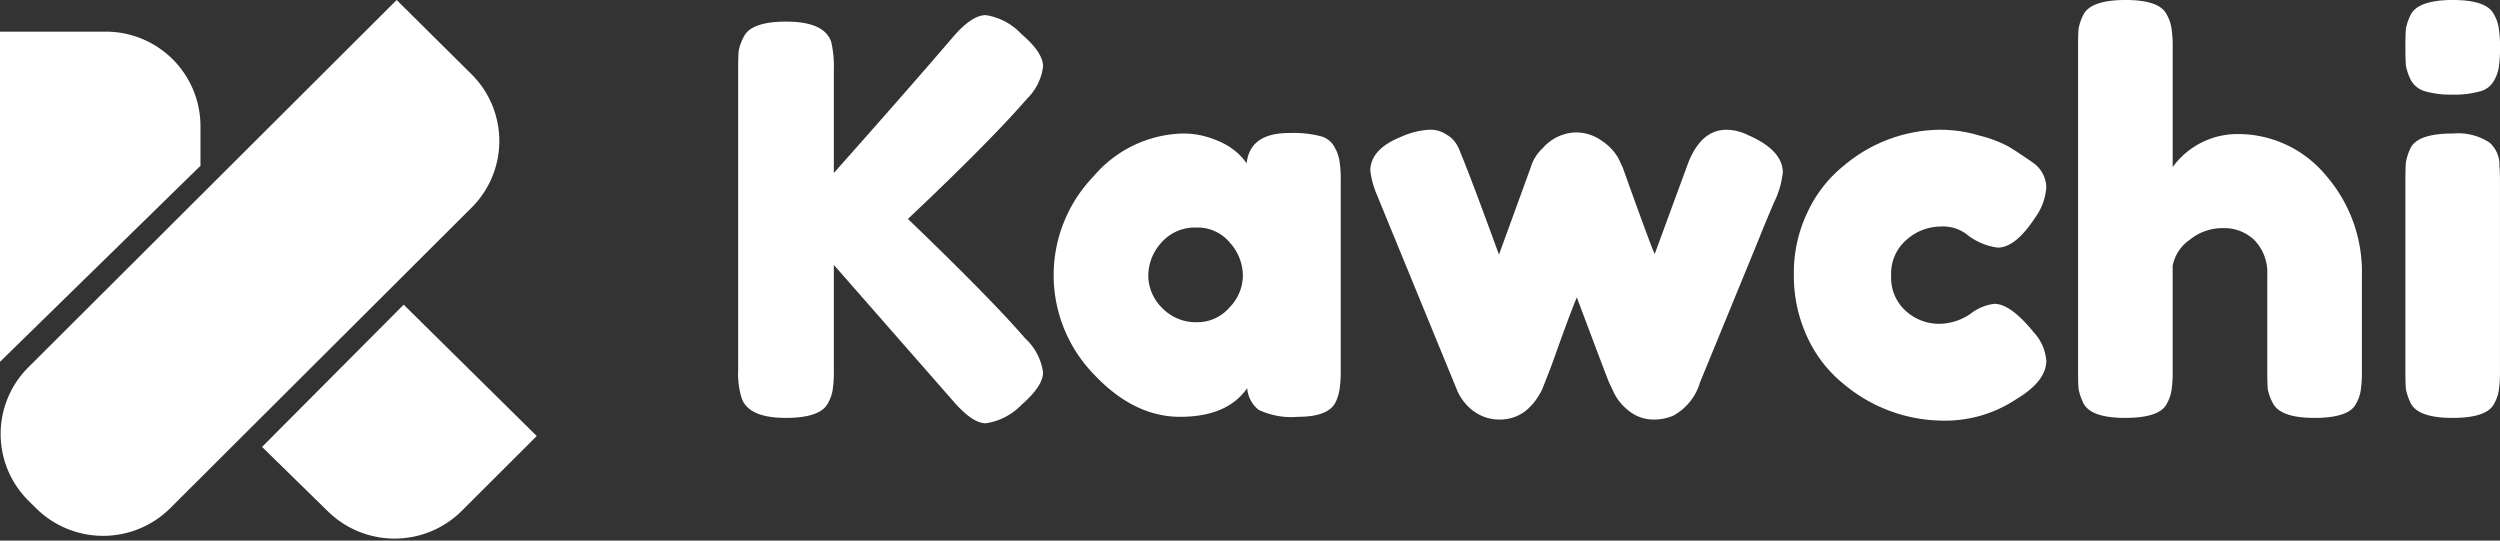
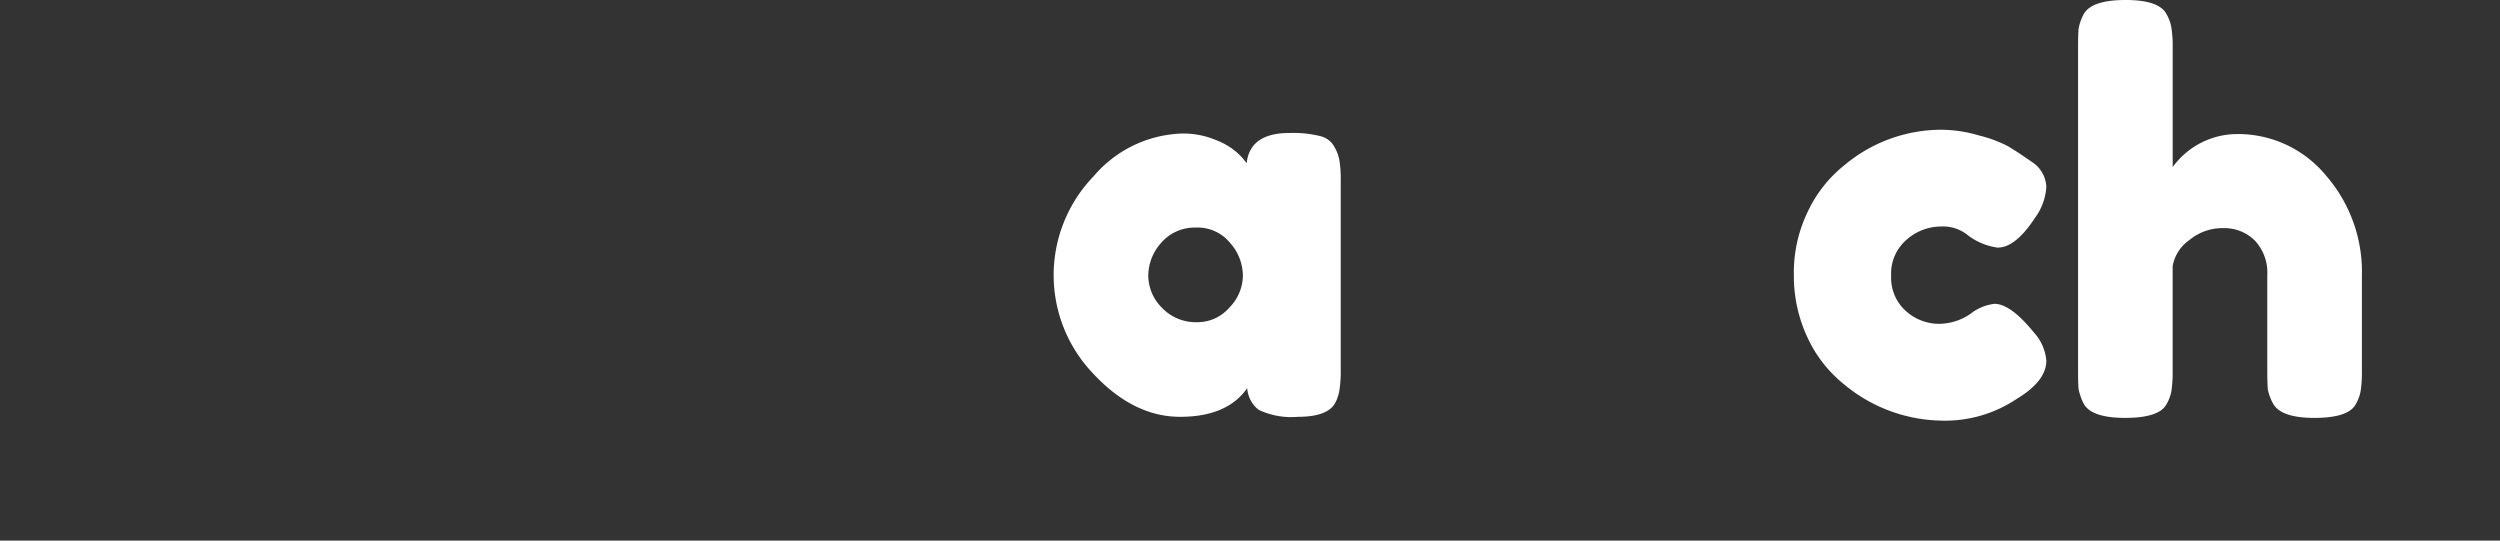
<svg xmlns="http://www.w3.org/2000/svg" id="fe0b7d79-c3ac-44be-a135-5acc412ab05a" data-name="Capa 1" width="205.635" height="44.468" viewBox="0 0 205.635 44.468">
  <rect x="0" y="0" width="205.635" height="44.468" fill="#333333" stroke="none" />
  <defs>
    <clipPath id="b5af1acd-4142-41dd-bf8c-9aaae45e507a">
-       <rect width="44.282" height="44.468" style="fill: none" />
-     </clipPath>
+       </clipPath>
  </defs>
  <title>Kawchi</title>
  <g>
    <g style="clip-path: url(#b5af1acd-4142-41dd-bf8c-9aaae45e507a)">
-       <path d="M38.778,6.101,32.627,0,2.331,30.214a7.731,7.731,0,0,0,.015,10.975l.626.621a7.834,7.834,0,0,0,11.035-.015L38.793,17.075A7.731,7.731,0,0,0,38.778,6.101ZM0,2.604H8.708a7.782,7.782,0,0,1,7.782,7.782V13.636L0,29.759ZM21.556,36.761,33.204,25.06,44.15,35.864,37.984,42.018a7.834,7.834,0,0,1-11.0.054Z" style="fill: #fff;fill-rule: evenodd" />
-     </g>
-     <path d="M74.679,18.009q6.804,6.537,9.649,9.827a4.659,4.659,0,0,1,1.467,2.801q0,1.112-1.779,2.668a5.105,5.105,0,0,1-2.935,1.512q-1.111,0-2.713-1.868L68.586,21.789v8.671a9.641,9.641,0,0,1-.089,1.556,3.157,3.157,0,0,1-.4,1.156q-.622,1.201-3.468,1.201-3.112,0-3.646-1.69a6.992,6.992,0,0,1-.267-2.268V5.692q0-1.023.044-1.512a4.03,4.03,0,0,1,.445-1.201Q61.828,1.779,64.673,1.779q3.113,0,3.691,1.645a8.837,8.837,0,0,1,.222,2.312v8.493q6.048-6.804,9.783-11.161,1.557-1.823,2.713-1.823a5.049,5.049,0,0,1,2.935,1.556q1.779,1.512,1.779,2.668a4.481,4.481,0,0,1-1.334,2.668q-2.579,2.979-8.004,8.182Z" style="fill: #fff" />
+       </g>
    <path d="M102.543,13.429q.267-2.49,3.513-2.49a9.208,9.208,0,0,1,2.579.267,1.783,1.783,0,0,1,1.156.934,3.165,3.165,0,0,1,.4,1.201,9.255,9.255,0,0,1,.089,1.512V30.416a10.156,10.156,0,0,1-.089,1.556,3.585,3.585,0,0,1-.356,1.156q-.622,1.156-3.068,1.156a6.27,6.27,0,0,1-3.246-.578,2.508,2.508,0,0,1-.934-1.779q-1.645,2.357-5.514,2.357-3.824,0-7.115-3.513a11.707,11.707,0,0,1,0-16.275,9.937,9.937,0,0,1,7.293-3.513,6.927,6.927,0,0,1,2.757.534,5.735,5.735,0,0,1,1.734,1.023A5.402,5.402,0,0,1,102.543,13.429Zm-8.093,9.249a3.766,3.766,0,0,0,1.156,2.668,3.816,3.816,0,0,0,2.801,1.156,3.469,3.469,0,0,0,2.713-1.201,3.788,3.788,0,0,0,1.112-2.624,4.084,4.084,0,0,0-1.067-2.713,3.43,3.43,0,0,0-2.801-1.245A3.644,3.644,0,0,0,95.517,19.966,4.084,4.084,0,0,0,94.45,22.678Z" style="fill: #fff" />
-     <path d="M143.796,11.117q2.846,1.245,2.846,3.068a7.388,7.388,0,0,1-.711,2.446q-.711,1.645-1.201,2.89L139.839,31.439a4.59,4.59,0,0,1-2.223,2.757,4.003,4.003,0,0,1-1.69.311,3.245,3.245,0,0,1-2.001-.756,4.209,4.209,0,0,1-1.245-1.601l-.356-.756q-.356-.889-2.624-6.937-.444,1.067-1.334,3.513-.845,2.401-1.112,3.024-.223.578-.311.8a3.689,3.689,0,0,1-.356.711,4.556,4.556,0,0,1-.711.934A3.365,3.365,0,0,1,123.43,34.507a3.556,3.556,0,0,1-2.312-.756,4.209,4.209,0,0,1-1.245-1.601L113.158,15.786a7.452,7.452,0,0,1-.445-1.734q0-1.779,2.535-2.801a6.515,6.515,0,0,1,2.312-.578,2.315,2.315,0,0,1,1.423.4,2.206,2.206,0,0,1,.8.756,3.516,3.516,0,0,1,.356.756q.756,1.779,3.157,8.36l2.624-7.204a3.477,3.477,0,0,1,.978-1.556,3.751,3.751,0,0,1,2.624-1.29,3.632,3.632,0,0,1,2.268.711,4.2,4.2,0,0,1,1.334,1.423l.356.756q2.224,6.225,2.624,7.115l2.713-7.382q1.067-2.846,3.202-2.846A4.142,4.142,0,0,1,143.796,11.117Z" style="fill: #fff" />
    <path d="M155.555,22.678A3.662,3.662,0,0,0,156.8,25.613a4.078,4.078,0,0,0,2.624,1.023,4.633,4.633,0,0,0,2.624-.8,3.963,3.963,0,0,1,2.001-.845q1.334,0,3.246,2.357a3.904,3.904,0,0,1,1.023,2.312q0,1.69-2.446,3.157a10.568,10.568,0,0,1-6.225,1.779,12.797,12.797,0,0,1-7.96-2.979,10.642,10.642,0,0,1-2.979-3.78,11.94,11.94,0,0,1-1.156-5.247,11.477,11.477,0,0,1,1.156-5.203,10.642,10.642,0,0,1,2.979-3.78,12.432,12.432,0,0,1,7.871-2.935,11.197,11.197,0,0,1,3.291.489,10.407,10.407,0,0,1,2.357.889l.711.445q.8.534,1.245.845a2.557,2.557,0,0,1,1.156,2.046,4.783,4.783,0,0,1-.934,2.535q-1.601,2.446-3.068,2.446a5.153,5.153,0,0,1-2.401-.978,3.242,3.242,0,0,0-2.312-.756,4.252,4.252,0,0,0-2.757,1.067A3.655,3.655,0,0,0,155.555,22.678Z" style="fill: #fff" />
    <path d="M183.914,11.028a9.365,9.365,0,0,1,7.382,3.38,12.065,12.065,0,0,1,2.979,8.271v7.826a10.22,10.22,0,0,1-.089,1.556,3.175,3.175,0,0,1-.4,1.156q-.579,1.156-3.424,1.156-2.713,0-3.38-1.156a4.004,4.004,0,0,1-.445-1.201q-.045-.534-.044-1.601V22.634a3.848,3.848,0,0,0-1.023-2.846,3.552,3.552,0,0,0-2.624-1.023,4.241,4.241,0,0,0-2.757.978,3.328,3.328,0,0,0-1.379,2.134v8.627a10.219,10.219,0,0,1-.089,1.556,3.176,3.176,0,0,1-.4,1.156q-.579,1.156-3.424,1.156-2.801,0-3.424-1.201a4.869,4.869,0,0,1-.4-1.156q-.045-.489-.044-1.556V3.869q0-1.023.044-1.512a4.12,4.12,0,0,1,.4-1.156Q171.996,0,174.843,0q2.801,0,3.38,1.201a3.183,3.183,0,0,1,.4,1.201,9.312,9.312,0,0,1,.089,1.512v9.827A6.578,6.578,0,0,1,183.914,11.028Z" style="fill: #fff" />
-     <path d="M197.853,14.852q0-1.023.044-1.512a4.714,4.714,0,0,1,.4-1.201q.622-1.156,3.468-1.156a4.701,4.701,0,0,1,3.024.756,2.453,2.453,0,0,1,.8,1.912q.044.445.044,1.29V30.505a10.218,10.218,0,0,1-.089,1.556,3.175,3.175,0,0,1-.4,1.156q-.579,1.156-3.424,1.156-2.801,0-3.424-1.201a4.87,4.87,0,0,1-.4-1.156q-.045-.489-.044-1.556ZM205.146,6.626a1.821,1.821,0,0,1-1.156.889,7.776,7.776,0,0,1-2.268.267,7.578,7.578,0,0,1-2.223-.267,1.949,1.949,0,0,1-1.201-.934,4.87,4.87,0,0,1-.4-1.156q-.045-.534-.044-1.556,0-1.023.044-1.512a4.121,4.121,0,0,1,.4-1.156Q198.92,0,201.766,0q2.801,0,3.38,1.201a3.182,3.182,0,0,1,.4,1.201,9.31,9.31,0,0,1,.089,1.512,10.218,10.218,0,0,1-.089,1.556A3.175,3.175,0,0,1,205.146,6.626Z" style="fill: #fff" />
  </g>
</svg>